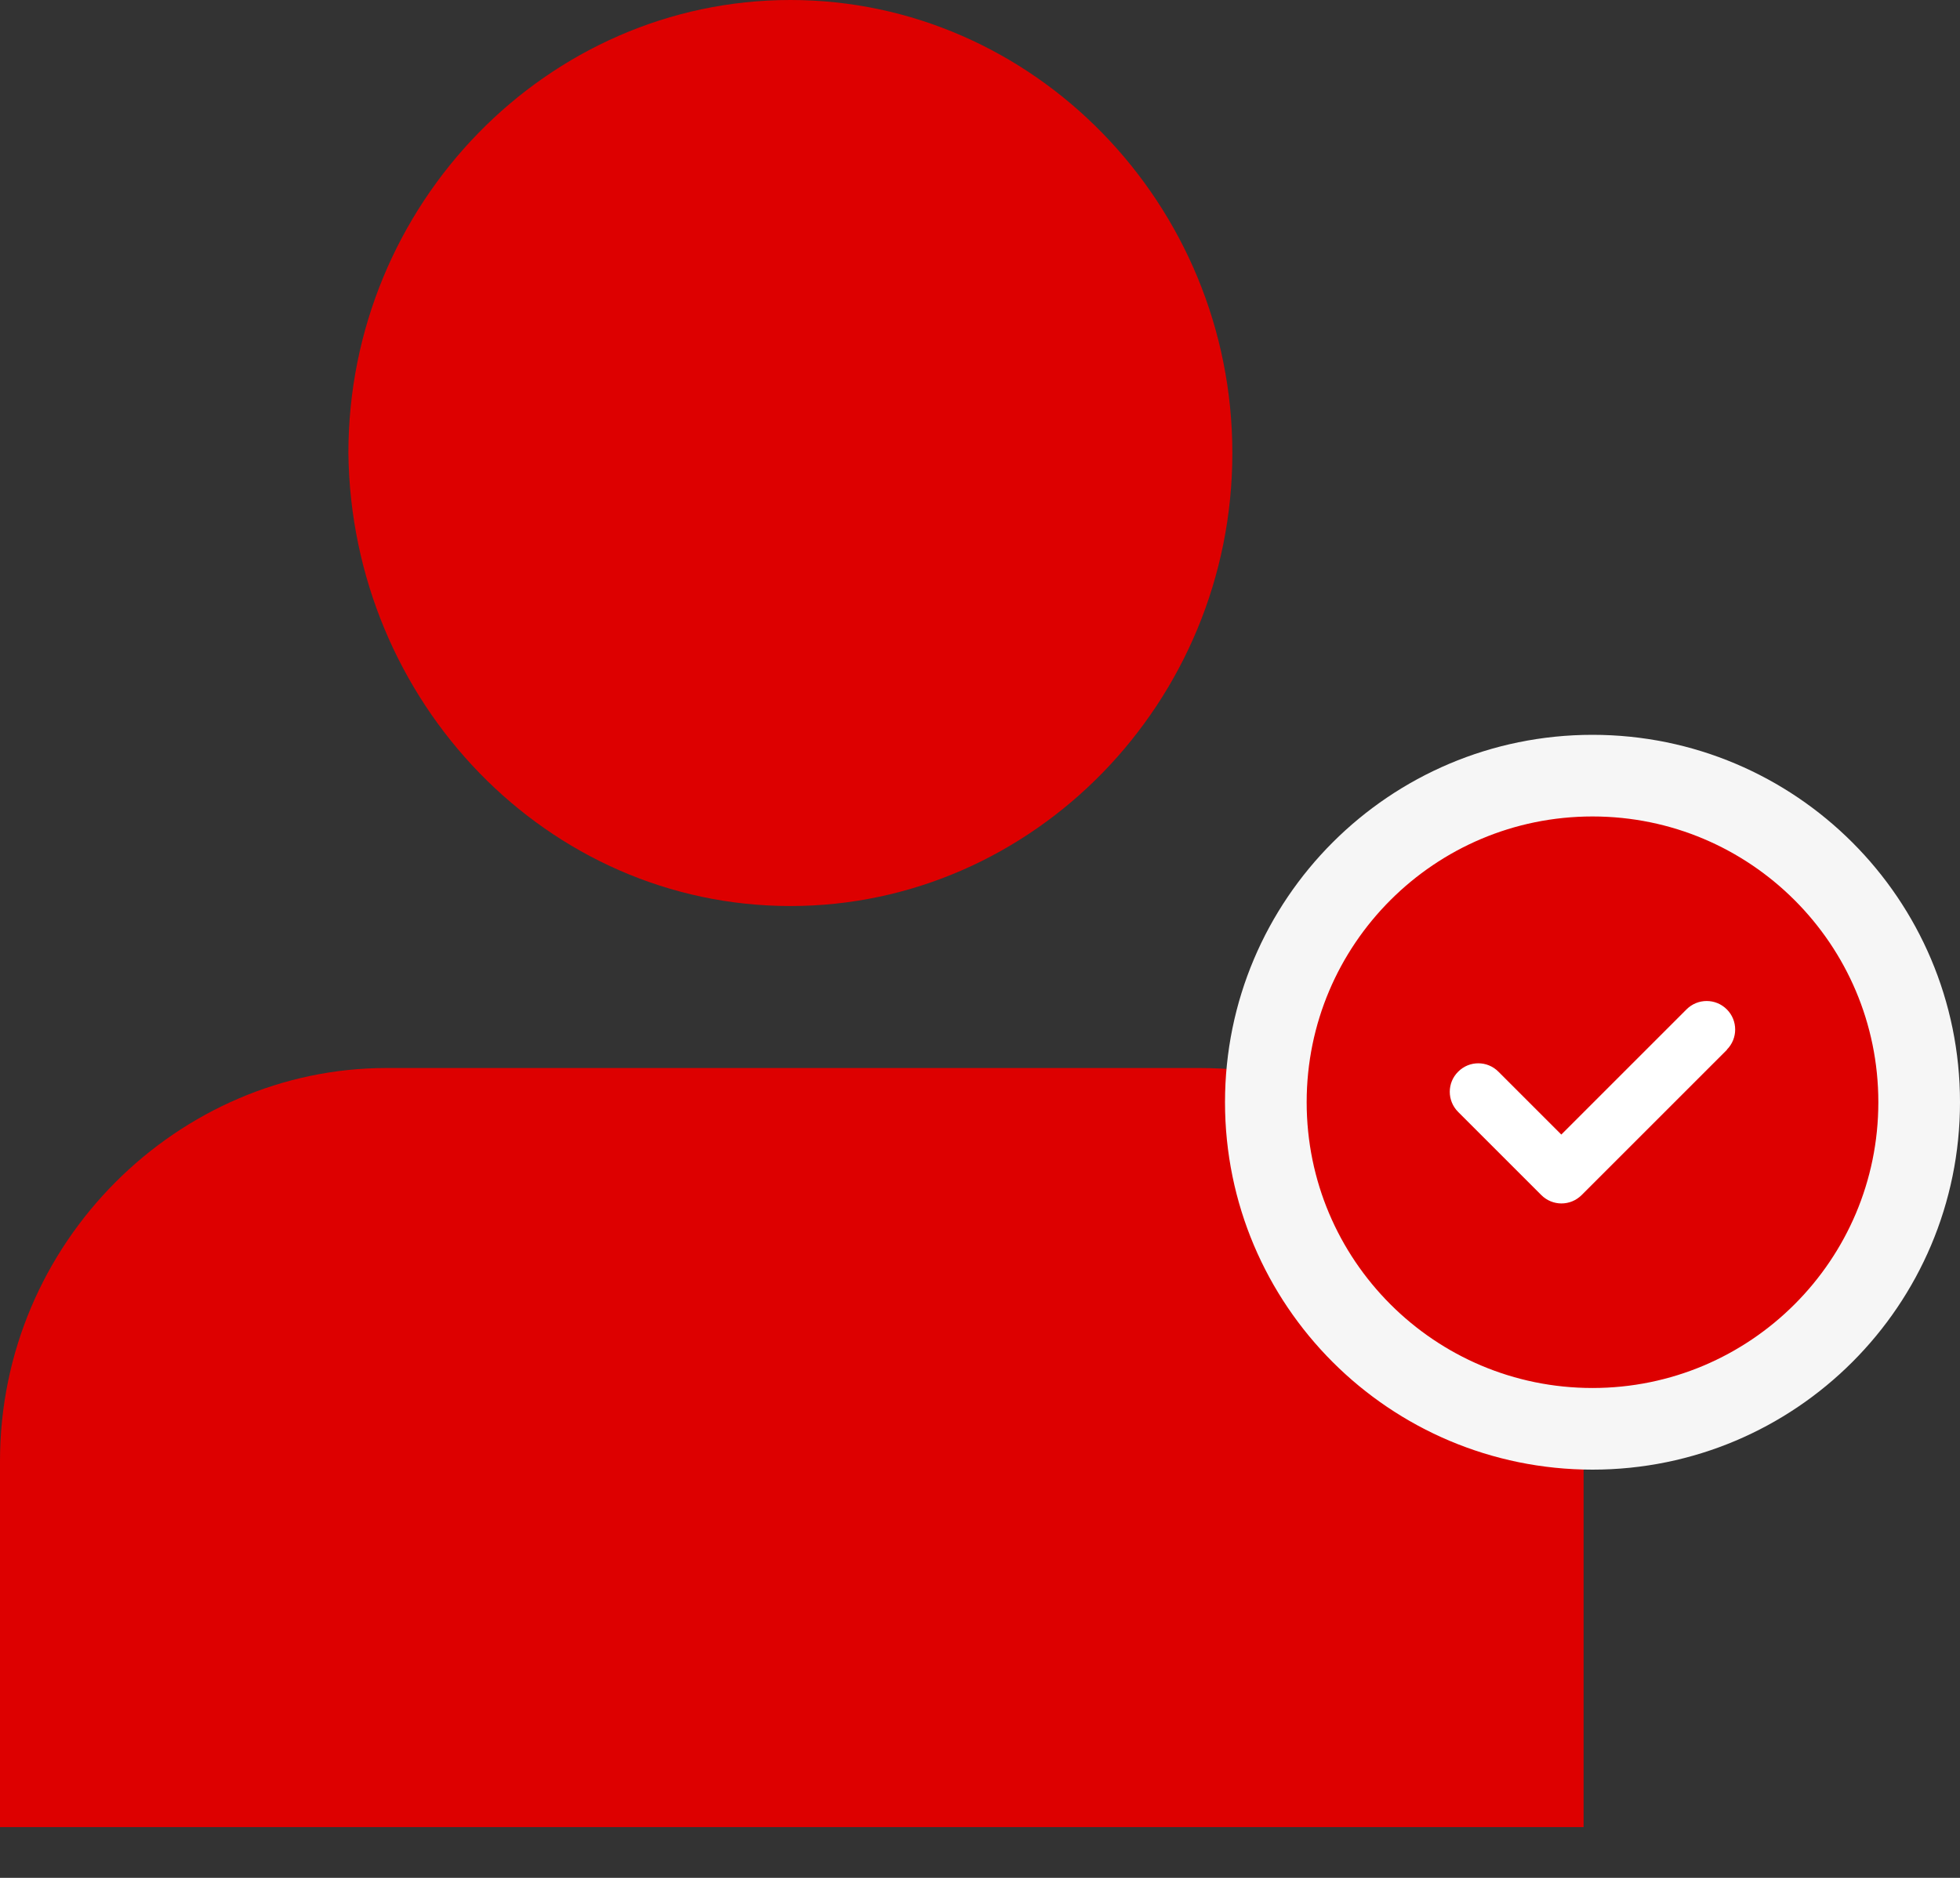
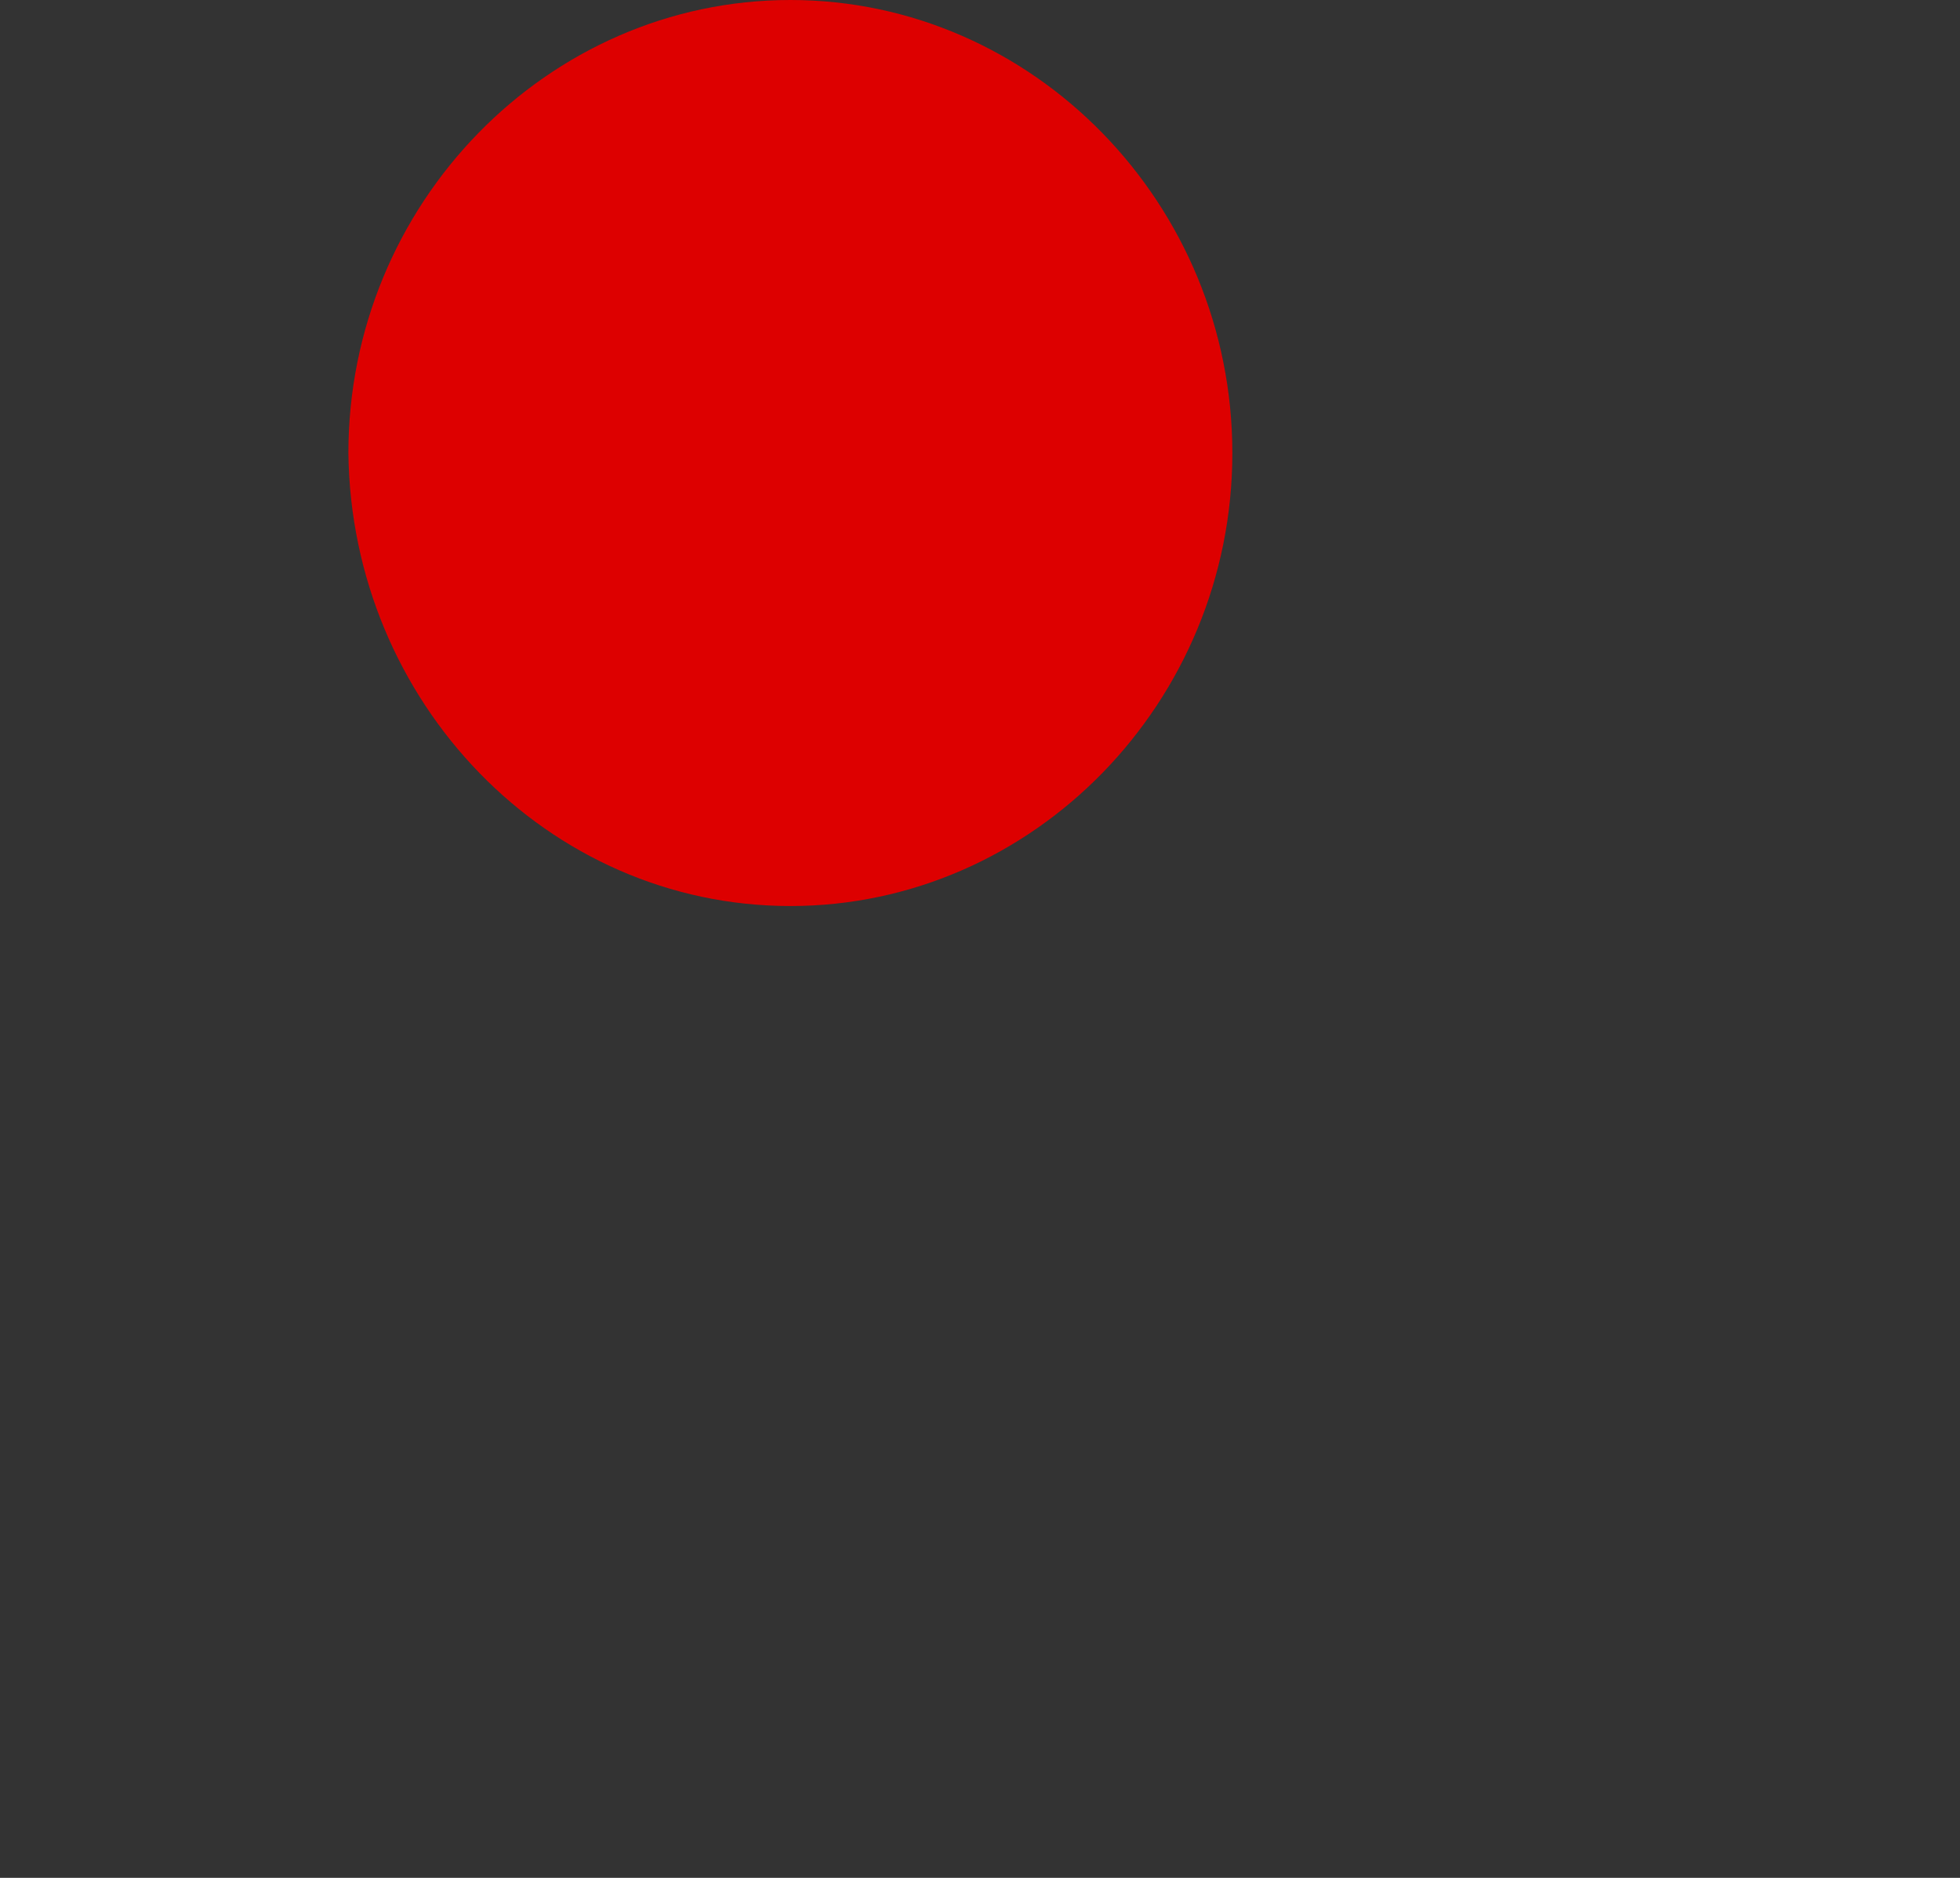
<svg xmlns="http://www.w3.org/2000/svg" width="24" height="23" viewBox="0 0 24 23" fill="none">
  <rect x="0" y="0" width="24" height="23" fill="#333333" stroke="none" />
-   <path d="M0 17.895V22.378H19.391V17.895C19.391 15.176 17.348 13.081 14.695 13.081H4.731C2.186 13.081 0 15.213 0 17.895Z" fill="#DD0000" />
  <path d="M9.678 11.097C12.653 11.097 15.09 8.598 15.09 5.549C15.09 2.499 12.653 0 9.678 0C6.703 0 4.266 2.499 4.266 5.549C4.301 8.598 6.703 11.097 9.678 11.097Z" fill="#DD0000" />
-   <path d="M19.5 17.5C21.709 17.5 23.5 15.709 23.5 13.5C23.5 11.291 21.709 9.5 19.5 9.5C17.291 9.5 15.5 11.291 15.5 13.5C15.5 15.709 17.291 17.5 19.5 17.5Z" fill="#DD0000" stroke="#F6F6F6" />
-   <path d="M21.148 12.856L19.367 14.637C19.23 14.774 19.01 14.774 18.873 14.637L17.855 13.619C17.718 13.482 17.718 13.262 17.855 13.126C17.991 12.989 18.212 12.989 18.348 13.126L19.118 13.896L20.651 12.363C20.788 12.226 21.008 12.226 21.145 12.363C21.281 12.499 21.281 12.72 21.145 12.856H21.148Z" fill="white" />
</svg>